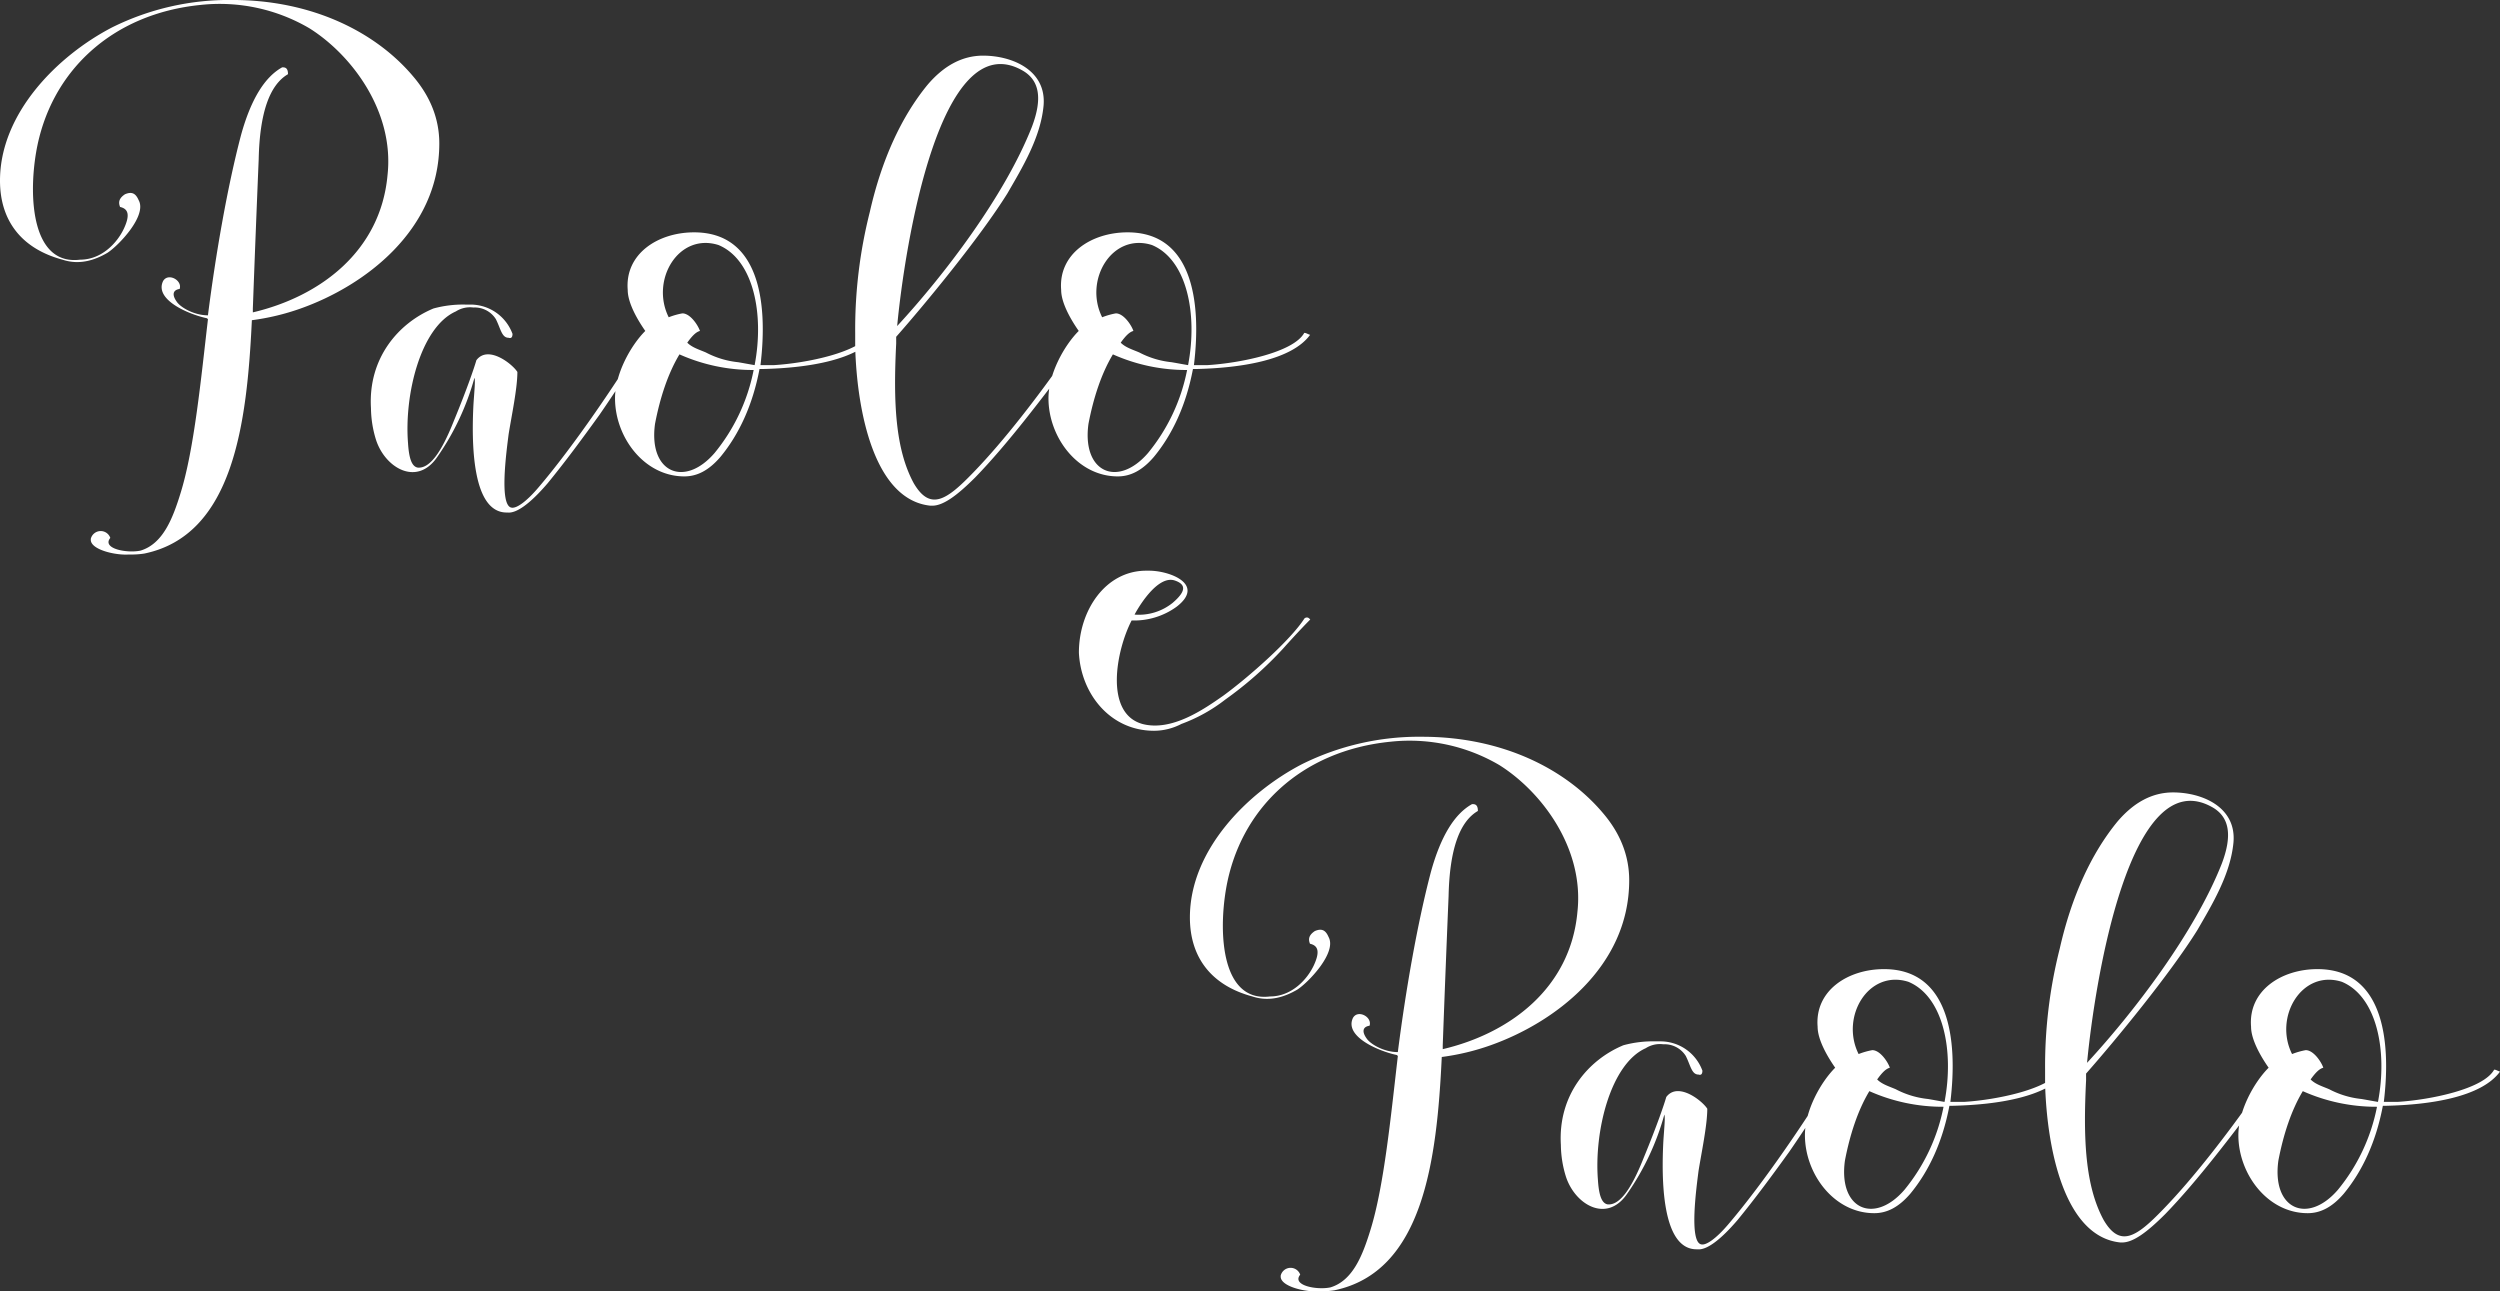
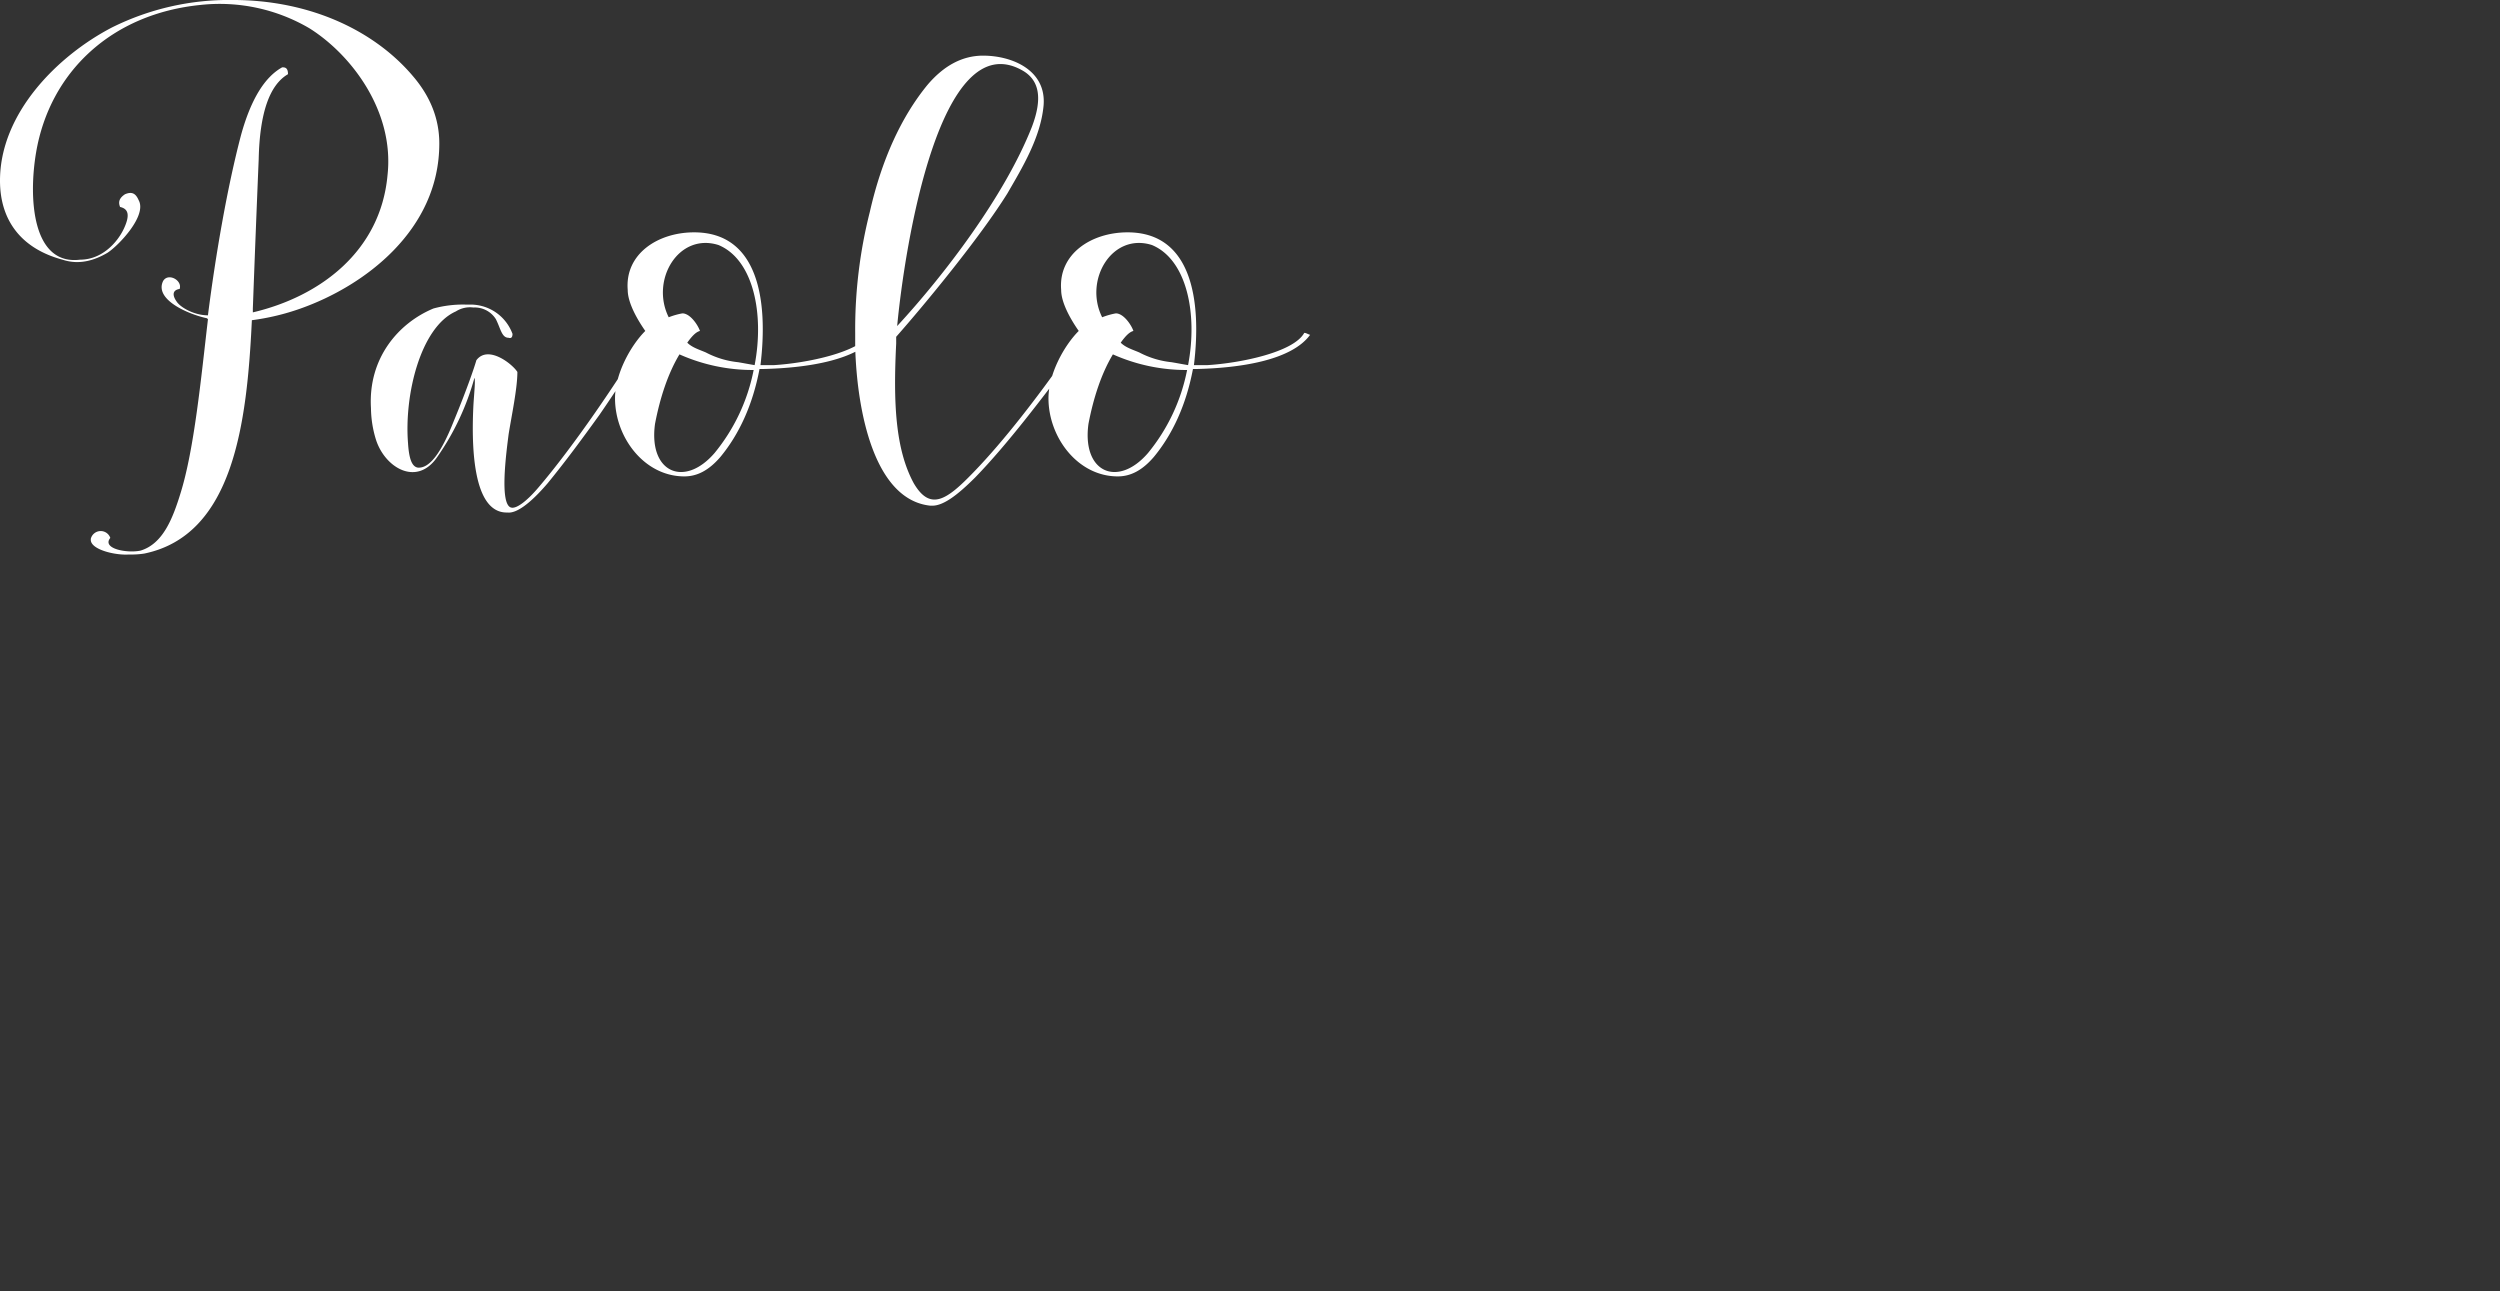
<svg xmlns="http://www.w3.org/2000/svg" width="678.63" height="350.549" viewBox="0 0 678.63 350.549">
  <rect x="0" y="0" width="678.63" height="350.549" fill="#333333" stroke="none" />
  <g id="Paolo_e_paolo" data-name="Paolo e paolo" transform="translate(-396.491 -195.706)">
    <path id="Tracciato_57" data-name="Tracciato 57" d="M40.81,6.625a22.8,22.8,0,0,0,4.24-.265C69.165,1.325,72.875-28.885,74.2-56.975a64.012,64.012,0,0,0,13.25-3.18c17.225-6.095,37.63-21.2,37.63-44.785q0-9.937-7.155-18.285C107.855-135.15,90.63-143.9,68.9-143.9a71.32,71.32,0,0,0-32.6,7.42C21.465-128.79,5.83-113.155,5.83-94.87c0,11.13,6.095,18.55,16.96,21.465,4.77,1.59,9.01,0,12.19-1.855,2.915-1.855,10.865-10.07,8.48-14.31-.795-1.855-1.855-2.385-3.71-1.59-1.59,1.06-1.855,2.12-1.325,3.445,2.385.53,2.65,2.385,1.06,5.83-1.855,3.975-6.1,8.48-11.925,8.48-12.985,1.59-14.045-16.695-11.925-29.15,3.71-21.73,20.4-37.63,44.785-40.015a48.143,48.143,0,0,1,29.415,6.36c11.4,7.155,23.055,22.525,21.2,39.75C109.18-75.525,92.485-63.335,74.465-59.1v-1.06C75-74.73,75.525-87.98,76.055-100.7q.4-18.682,7.95-23.055c0-1.06-.265-1.855-1.325-1.855h-.265q-7.155,3.975-11.13,18.285C67.575-93.28,64.4-75,62.275-58.3c-3.71,0-7.42-2.12-8.48-3.71-1.325-1.855-1.06-3.18.8-3.445.795-2.385-3.18-4.5-4.505-2.12-2.385,5.035,6.89,9.01,11.925,10.07l.265.265C60.42-41.34,58.565-22,54.855-10.07,52.735-3.18,50.085,3.71,43.99,5.565c-3.71.795-10.6-.53-8.215-3.445a2.764,2.764,0,0,0-5.3.265V2.65C30.475,5.3,37.1,6.89,40.81,6.625Zm93.015-67.84h-1.59a30.444,30.444,0,0,0-8.745,1.06c-9.54,3.975-17.755,13.515-16.96,27.03a29.865,29.865,0,0,0,1.325,8.48c2.385,7.685,11.13,12.985,16.695,4.77A69.684,69.684,0,0,0,134.62-41.34c.265.795,0,3.18-.265,7.155-.53,10.07-.53,29.415,9.01,29.415h.265c2.385.265,6.1-2.385,10.865-7.95,4.77-5.83,9.275-11.925,14.045-18.55C173.31-38.16,179.4-47.7,182.85-53a4.663,4.663,0,0,0-1.59-.265c-7.42,12.455-19.875,30.74-29.415,41.87-3.18,3.71-5.83,5.565-7.155,5.3-3.445-.53-1.325-15.635-.8-19.875.8-5.035,2.385-12.455,2.385-16.96-1.325-2.12-7.95-7.42-11.13-3.18-.53,1.855-2.385,7.42-6.1,16.43-3.445,8.745-6.625,12.985-9.805,12.72-1.59-.265-2.385-2.385-2.65-6.625-1.06-13.25,3.445-31.535,12.985-35.775a7.125,7.125,0,0,1,4.77-1.06,6.785,6.785,0,0,1,6.1,3.18c1.325,2.65,1.59,5.035,3.445,5.035.8.265,1.06-.265,1.06-1.06A12.131,12.131,0,0,0,133.825-61.215ZM243.8-53c-.8-.265-1.06-.53-1.59-.53-2.915,5.3-17.49,8.215-26.235,8.745h-3.71c2.12-17.49-.53-36.04-18.02-36.04-9.805,0-18.815,5.83-18.02,15.635,0,3.71,2.915,8.48,4.77,11.13-3.975,3.975-8.215,11.66-8.215,18.285,0,10.6,7.95,21.2,18.815,21.2,3.445,0,6.625-1.59,9.805-5.3,5.035-6.1,8.745-14.045,10.6-23.85h.795C224.985-43.99,238.765-46.11,243.8-53Zm-52.735-5.83a19.52,19.52,0,0,0-3.71,1.06C182.32-67.84,190-80.825,200.87-77.38c9.54,3.975,12.455,18.815,9.805,32.6-1.59-.265-2.915-.53-4.505-.795a24.039,24.039,0,0,1-8.745-2.65c-1.855-.795-3.71-1.325-5.035-2.65,1.325-1.855,2.385-2.915,3.445-3.18C195.3-55.65,193.185-58.83,191.065-58.83ZM210.41-43.46a50.944,50.944,0,0,1-10.6,22.525c-8.215,9.54-18.02,5.3-16.165-7.95,1.325-6.89,3.445-13.515,6.625-18.815A48.828,48.828,0,0,0,210.41-43.46ZM258.375-6.625h.53c2.915,0,6.625-2.65,11.66-7.685,9.01-9.275,18.285-21.73,25.97-31.8,2.915-4.24,4.77-6.625,5.3-7.42a5.969,5.969,0,0,0-1.855-.265c-.53.8-2.385,3.18-5.3,7.42-6.89,9.805-16.165,22-24.645,30.74-7.155,7.42-11.66,10.6-16.165,2.915-5.035-9.275-5.565-22-4.77-37.9V-52.47c7.95-9.01,22.79-27.03,30.21-38.955,3.975-6.89,9.01-15.1,9.805-23.85.795-9.54-8.48-13.515-16.43-13.515q-8.348,0-15.1,7.95c-7.155,8.745-12.455,20.405-15.635,34.45a129.844,129.844,0,0,0-3.975,32.86v3.975C238.5-31.8,243.27-8.215,258.375-6.625Zm-9.01-48.76c2.12-22.26,11.66-81.885,33.92-69.43,4.77,2.65,5.565,7.685,2.65,15.37C278.515-90.63,262.085-69.165,249.365-55.385ZM361.46-53c-.8-.265-1.06-.53-1.59-.53-2.915,5.3-17.49,8.215-26.235,8.745h-3.71c2.12-17.49-.53-36.04-18.02-36.04-9.8,0-18.815,5.83-18.02,15.635,0,3.71,2.915,8.48,4.77,11.13-3.975,3.975-8.215,11.66-8.215,18.285,0,10.6,7.95,21.2,18.815,21.2,3.445,0,6.625-1.59,9.805-5.3,5.035-6.1,8.745-14.045,10.6-23.85h.8C342.645-43.99,356.425-46.11,361.46-53Zm-52.735-5.83a19.521,19.521,0,0,0-3.71,1.06c-5.035-10.07,2.65-23.055,13.515-19.61,9.54,3.975,12.455,18.815,9.805,32.6-1.59-.265-2.915-.53-4.505-.795a24.039,24.039,0,0,1-8.745-2.65c-1.855-.795-3.71-1.325-5.035-2.65,1.325-1.855,2.385-2.915,3.445-3.18C312.965-55.65,310.845-58.83,308.725-58.83ZM328.07-43.46a50.944,50.944,0,0,1-10.6,22.525c-8.215,9.54-18.02,5.3-16.165-7.95,1.325-6.89,3.445-13.515,6.625-18.815A48.828,48.828,0,0,0,328.07-43.46Z" transform="translate(390.661 339.601)" fill="#fff" />
-     <path id="Tracciato_59" data-name="Tracciato 59" d="M40.81,6.625a22.8,22.8,0,0,0,4.24-.265C69.165,1.325,72.875-28.885,74.2-56.975a64.012,64.012,0,0,0,13.25-3.18c17.225-6.095,37.63-21.2,37.63-44.785q0-9.937-7.155-18.285C107.855-135.15,90.63-143.9,68.9-143.9a71.32,71.32,0,0,0-32.6,7.42C21.465-128.79,5.83-113.155,5.83-94.87c0,11.13,6.095,18.55,16.96,21.465,4.77,1.59,9.01,0,12.19-1.855,2.915-1.855,10.865-10.07,8.48-14.31-.795-1.855-1.855-2.385-3.71-1.59-1.59,1.06-1.855,2.12-1.325,3.445,2.385.53,2.65,2.385,1.06,5.83-1.855,3.975-6.1,8.48-11.925,8.48-12.985,1.59-14.045-16.695-11.925-29.15,3.71-21.73,20.4-37.63,44.785-40.015a48.143,48.143,0,0,1,29.415,6.36c11.4,7.155,23.055,22.525,21.2,39.75C109.18-75.525,92.485-63.335,74.465-59.1v-1.06C75-74.73,75.525-87.98,76.055-100.7q.4-18.682,7.95-23.055c0-1.06-.265-1.855-1.325-1.855h-.265q-7.155,3.975-11.13,18.285C67.575-93.28,64.4-75,62.275-58.3c-3.71,0-7.42-2.12-8.48-3.71-1.325-1.855-1.06-3.18.8-3.445.795-2.385-3.18-4.5-4.505-2.12-2.385,5.035,6.89,9.01,11.925,10.07l.265.265C60.42-41.34,58.565-22,54.855-10.07,52.735-3.18,50.085,3.71,43.99,5.565c-3.71.795-10.6-.53-8.215-3.445a2.764,2.764,0,0,0-5.3.265V2.65C30.475,5.3,37.1,6.89,40.81,6.625Zm93.015-67.84h-1.59a30.444,30.444,0,0,0-8.745,1.06c-9.54,3.975-17.755,13.515-16.96,27.03a29.865,29.865,0,0,0,1.325,8.48c2.385,7.685,11.13,12.985,16.695,4.77A69.684,69.684,0,0,0,134.62-41.34c.265.795,0,3.18-.265,7.155-.53,10.07-.53,29.415,9.01,29.415h.265c2.385.265,6.1-2.385,10.865-7.95,4.77-5.83,9.275-11.925,14.045-18.55C173.31-38.16,179.4-47.7,182.85-53a4.663,4.663,0,0,0-1.59-.265c-7.42,12.455-19.875,30.74-29.415,41.87-3.18,3.71-5.83,5.565-7.155,5.3-3.445-.53-1.325-15.635-.8-19.875.8-5.035,2.385-12.455,2.385-16.96-1.325-2.12-7.95-7.42-11.13-3.18-.53,1.855-2.385,7.42-6.1,16.43-3.445,8.745-6.625,12.985-9.805,12.72-1.59-.265-2.385-2.385-2.65-6.625-1.06-13.25,3.445-31.535,12.985-35.775a7.125,7.125,0,0,1,4.77-1.06,6.785,6.785,0,0,1,6.1,3.18c1.325,2.65,1.59,5.035,3.445,5.035.8.265,1.06-.265,1.06-1.06A12.131,12.131,0,0,0,133.825-61.215ZM243.8-53c-.8-.265-1.06-.53-1.59-.53-2.915,5.3-17.49,8.215-26.235,8.745h-3.71c2.12-17.49-.53-36.04-18.02-36.04-9.805,0-18.815,5.83-18.02,15.635,0,3.71,2.915,8.48,4.77,11.13-3.975,3.975-8.215,11.66-8.215,18.285,0,10.6,7.95,21.2,18.815,21.2,3.445,0,6.625-1.59,9.805-5.3,5.035-6.1,8.745-14.045,10.6-23.85h.795C224.985-43.99,238.765-46.11,243.8-53Zm-52.735-5.83a19.52,19.52,0,0,0-3.71,1.06C182.32-67.84,190-80.825,200.87-77.38c9.54,3.975,12.455,18.815,9.805,32.6-1.59-.265-2.915-.53-4.505-.795a24.039,24.039,0,0,1-8.745-2.65c-1.855-.795-3.71-1.325-5.035-2.65,1.325-1.855,2.385-2.915,3.445-3.18C195.3-55.65,193.185-58.83,191.065-58.83ZM210.41-43.46a50.944,50.944,0,0,1-10.6,22.525c-8.215,9.54-18.02,5.3-16.165-7.95,1.325-6.89,3.445-13.515,6.625-18.815A48.828,48.828,0,0,0,210.41-43.46ZM258.375-6.625h.53c2.915,0,6.625-2.65,11.66-7.685,9.01-9.275,18.285-21.73,25.97-31.8,2.915-4.24,4.77-6.625,5.3-7.42a5.969,5.969,0,0,0-1.855-.265c-.53.8-2.385,3.18-5.3,7.42-6.89,9.805-16.165,22-24.645,30.74-7.155,7.42-11.66,10.6-16.165,2.915-5.035-9.275-5.565-22-4.77-37.9V-52.47c7.95-9.01,22.79-27.03,30.21-38.955,3.975-6.89,9.01-15.1,9.805-23.85.795-9.54-8.48-13.515-16.43-13.515q-8.348,0-15.1,7.95c-7.155,8.745-12.455,20.405-15.635,34.45a129.844,129.844,0,0,0-3.975,32.86v3.975C238.5-31.8,243.27-8.215,258.375-6.625Zm-9.01-48.76c2.12-22.26,11.66-81.885,33.92-69.43,4.77,2.65,5.565,7.685,2.65,15.37C278.515-90.63,262.085-69.165,249.365-55.385ZM361.46-53c-.8-.265-1.06-.53-1.59-.53-2.915,5.3-17.49,8.215-26.235,8.745h-3.71c2.12-17.49-.53-36.04-18.02-36.04-9.8,0-18.815,5.83-18.02,15.635,0,3.71,2.915,8.48,4.77,11.13-3.975,3.975-8.215,11.66-8.215,18.285,0,10.6,7.95,21.2,18.815,21.2,3.445,0,6.625-1.59,9.805-5.3,5.035-6.1,8.745-14.045,10.6-23.85h.8C342.645-43.99,356.425-46.11,361.46-53Zm-52.735-5.83a19.521,19.521,0,0,0-3.71,1.06c-5.035-10.07,2.65-23.055,13.515-19.61,9.54,3.975,12.455,18.815,9.805,32.6-1.59-.265-2.915-.53-4.505-.795a24.039,24.039,0,0,1-8.745-2.65c-1.855-.795-3.71-1.325-5.035-2.65,1.325-1.855,2.385-2.915,3.445-3.18C312.965-55.65,310.845-58.83,308.725-58.83ZM328.07-43.46a50.944,50.944,0,0,1-10.6,22.525c-8.215,9.54-18.02,5.3-16.165-7.95,1.325-6.89,3.445-13.515,6.625-18.815A48.828,48.828,0,0,0,328.07-43.46Z" transform="translate(713.661 539.601)" fill="#fff" />
-     <path id="Tracciato_58" data-name="Tracciato 58" d="M-5.3-43.725c.53,11.13,8.48,21.2,20.405,21.2a16.147,16.147,0,0,0,7.42-1.855A44.08,44.08,0,0,0,34.45-31.005a100.1,100.1,0,0,0,15.635-13.78c4.505-5.035,7.155-7.685,7.42-7.95-.265-.265-.53-.53-.795-.53a.974.974,0,0,0-.8.265c-3.71,5.83-15.1,15.9-21.995,20.935-5.3,3.71-14.045,9.805-22,7.685C1.59-27.3,4.77-44.255,9.01-52.47A19.635,19.635,0,0,0,21.2-56.18c7.95-6.1-1.855-9.8-7.42-9.8h-.8C1.855-65.985-5.3-55.12-5.3-43.725ZM20.14-57.24A14.66,14.66,0,0,1,9.805-54.06c1.855-3.445,6.625-10.6,10.865-9.275C23.85-62.275,23.85-60.42,20.14-57.24Z" transform="translate(694.661 416.601)" fill="#fff" />
  </g>
</svg>